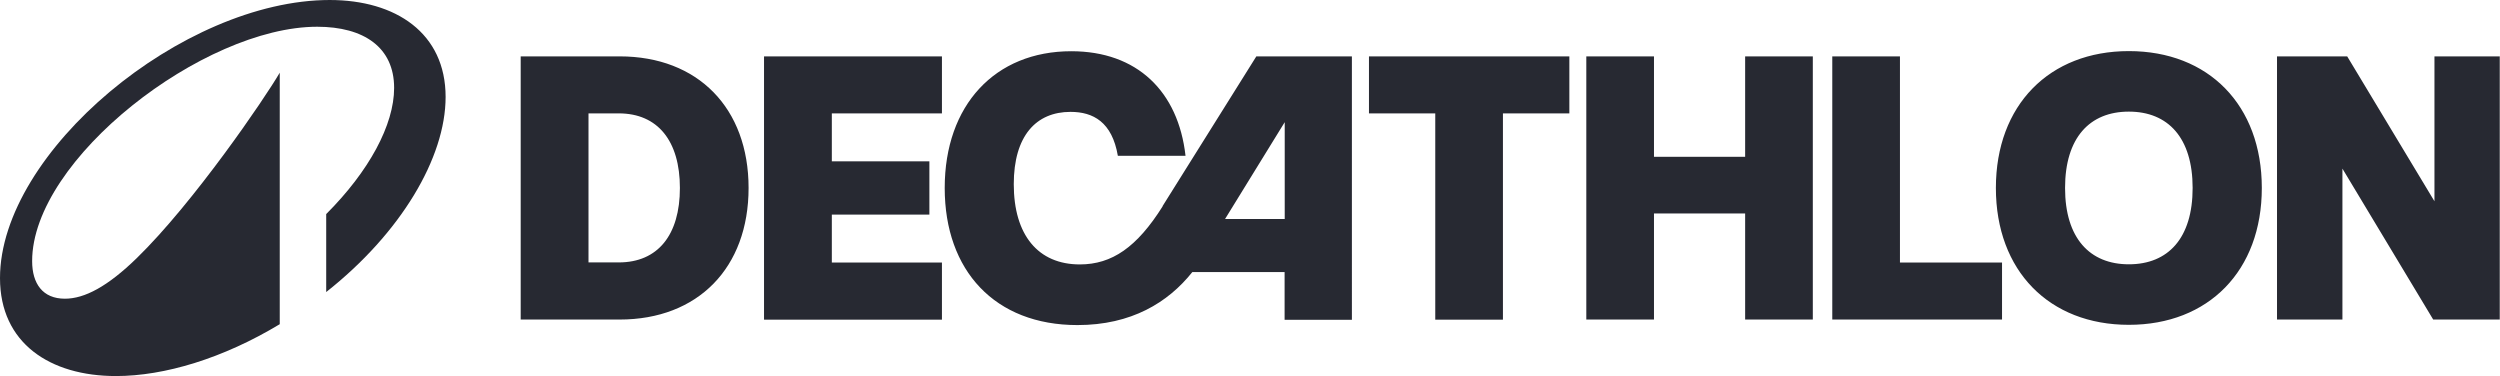
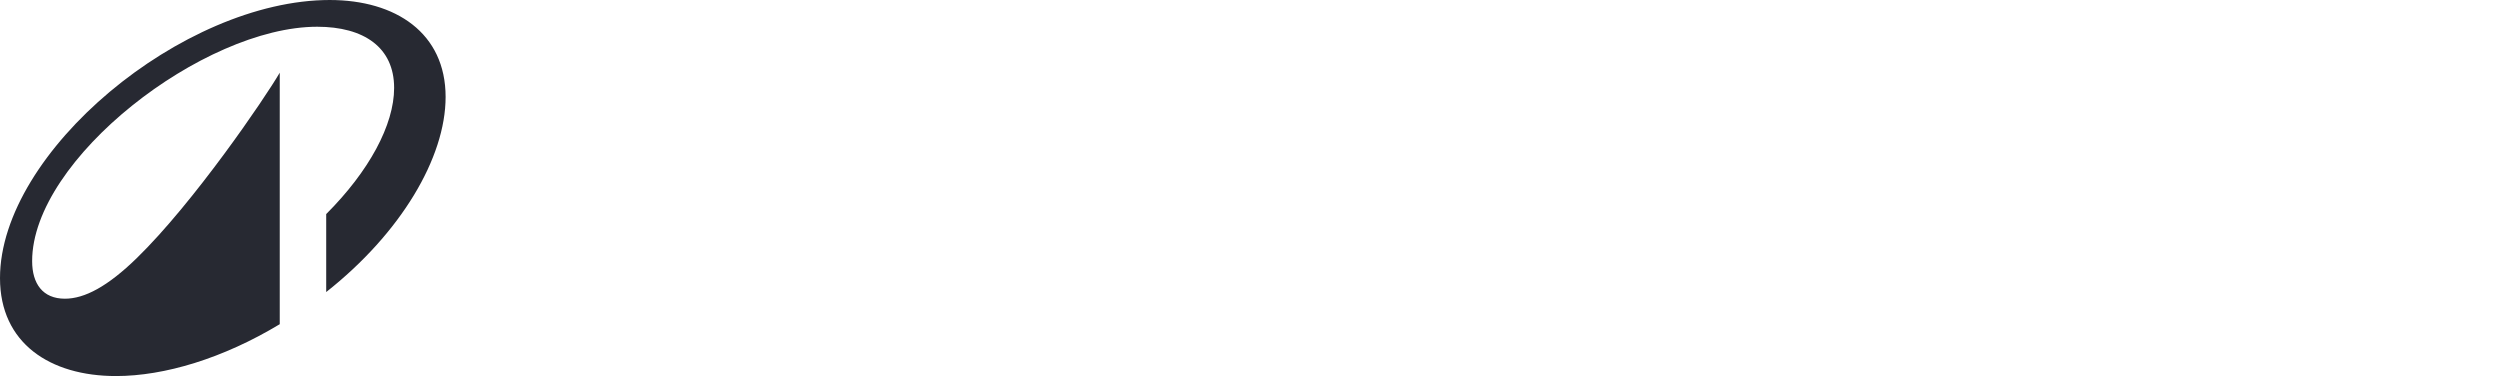
<svg xmlns="http://www.w3.org/2000/svg" id="Calque_1" data-name="Calque 1" viewBox="0 0 199.11 29.95">
  <defs>
    <style>
      .cls-1 {
        fill: #272932;
      }
    </style>
  </defs>
-   <path class="cls-1" d="M60.85,25.46h14.17v-4.55h-8.77v-3.82h7.77v-4.24h-7.77v-3.82h8.77v-4.54h-14.17v20.96ZM92.6,16.43c-2.05,3.26-4.04,4.63-6.6,4.63-3.32,0-5.26-2.34-5.26-6.39,0-3.85,1.78-5.76,4.52-5.76,1.81,0,3.31.81,3.77,3.5h5.39c-.58-5.14-3.86-8.33-9.1-8.33-6.08,0-10.08,4.3-10.08,10.89s4,10.92,10.57,10.92c4.3,0,7.22-1.8,9.15-4.22h7.35v3.8h5.36V4.49h-7.61l-7.47,11.93ZM102.32,17.44h-4.75l4.75-7.71v7.71ZM49.35,4.49h-7.88v20.96h7.88c6.24,0,10.27-4.12,10.27-10.48s-4.03-10.48-10.27-10.48ZM49.28,20.9h-2.41v-11.87h2.41c3.11,0,4.87,2.2,4.87,5.94s-1.75,5.93-4.87,5.93ZM169.55,4.07c-6.33,0-10.59,4.3-10.59,10.9s4.25,10.9,10.59,10.9,10.59-4.3,10.59-10.9-4.24-10.9-10.59-10.9ZM169.55,21.05c-3.11,0-5.08-2.08-5.08-6.08s1.96-6.08,5.08-6.08,5.08,2.08,5.08,6.08-1.95,6.08-5.08,6.08ZM109.02,9.03h5.29v16.43h5.39V9.03h5.29v-4.54h-15.96v4.54ZM193.89,4.49v11.54l-6.95-11.54h-5.59v20.96h5.21v-12.02l7.23,12.02h5.3V4.49h-5.21ZM151.32,4.49h-5.39v20.96h13.52v-4.54h-8.13V4.49ZM138.99,12.49h-7.26v-8h-5.39v20.96h5.39v-8.45h7.26v8.45h5.39V4.49h-5.39v8Z" />
  <path class="cls-1" d="M26.27,0C14.56,0,0,12.11,0,22.15c0,5.18,3.98,7.8,9.24,7.8,3.86,0,8.53-1.41,13.04-4.13V5.79c-1.2,2.06-6.85,10.35-11.39,14.77-2.31,2.25-4.15,3.23-5.72,3.23-1.77,0-2.61-1.2-2.61-2.99C2.55,12.68,16.21,2.13,25.26,2.13c3.73,0,6.13,1.65,6.13,4.87,0,2.95-2,6.64-5.41,10.05v6.21c5.95-4.7,9.51-10.7,9.51-15.54,0-5.09-3.97-7.72-9.23-7.72Z" />
</svg>